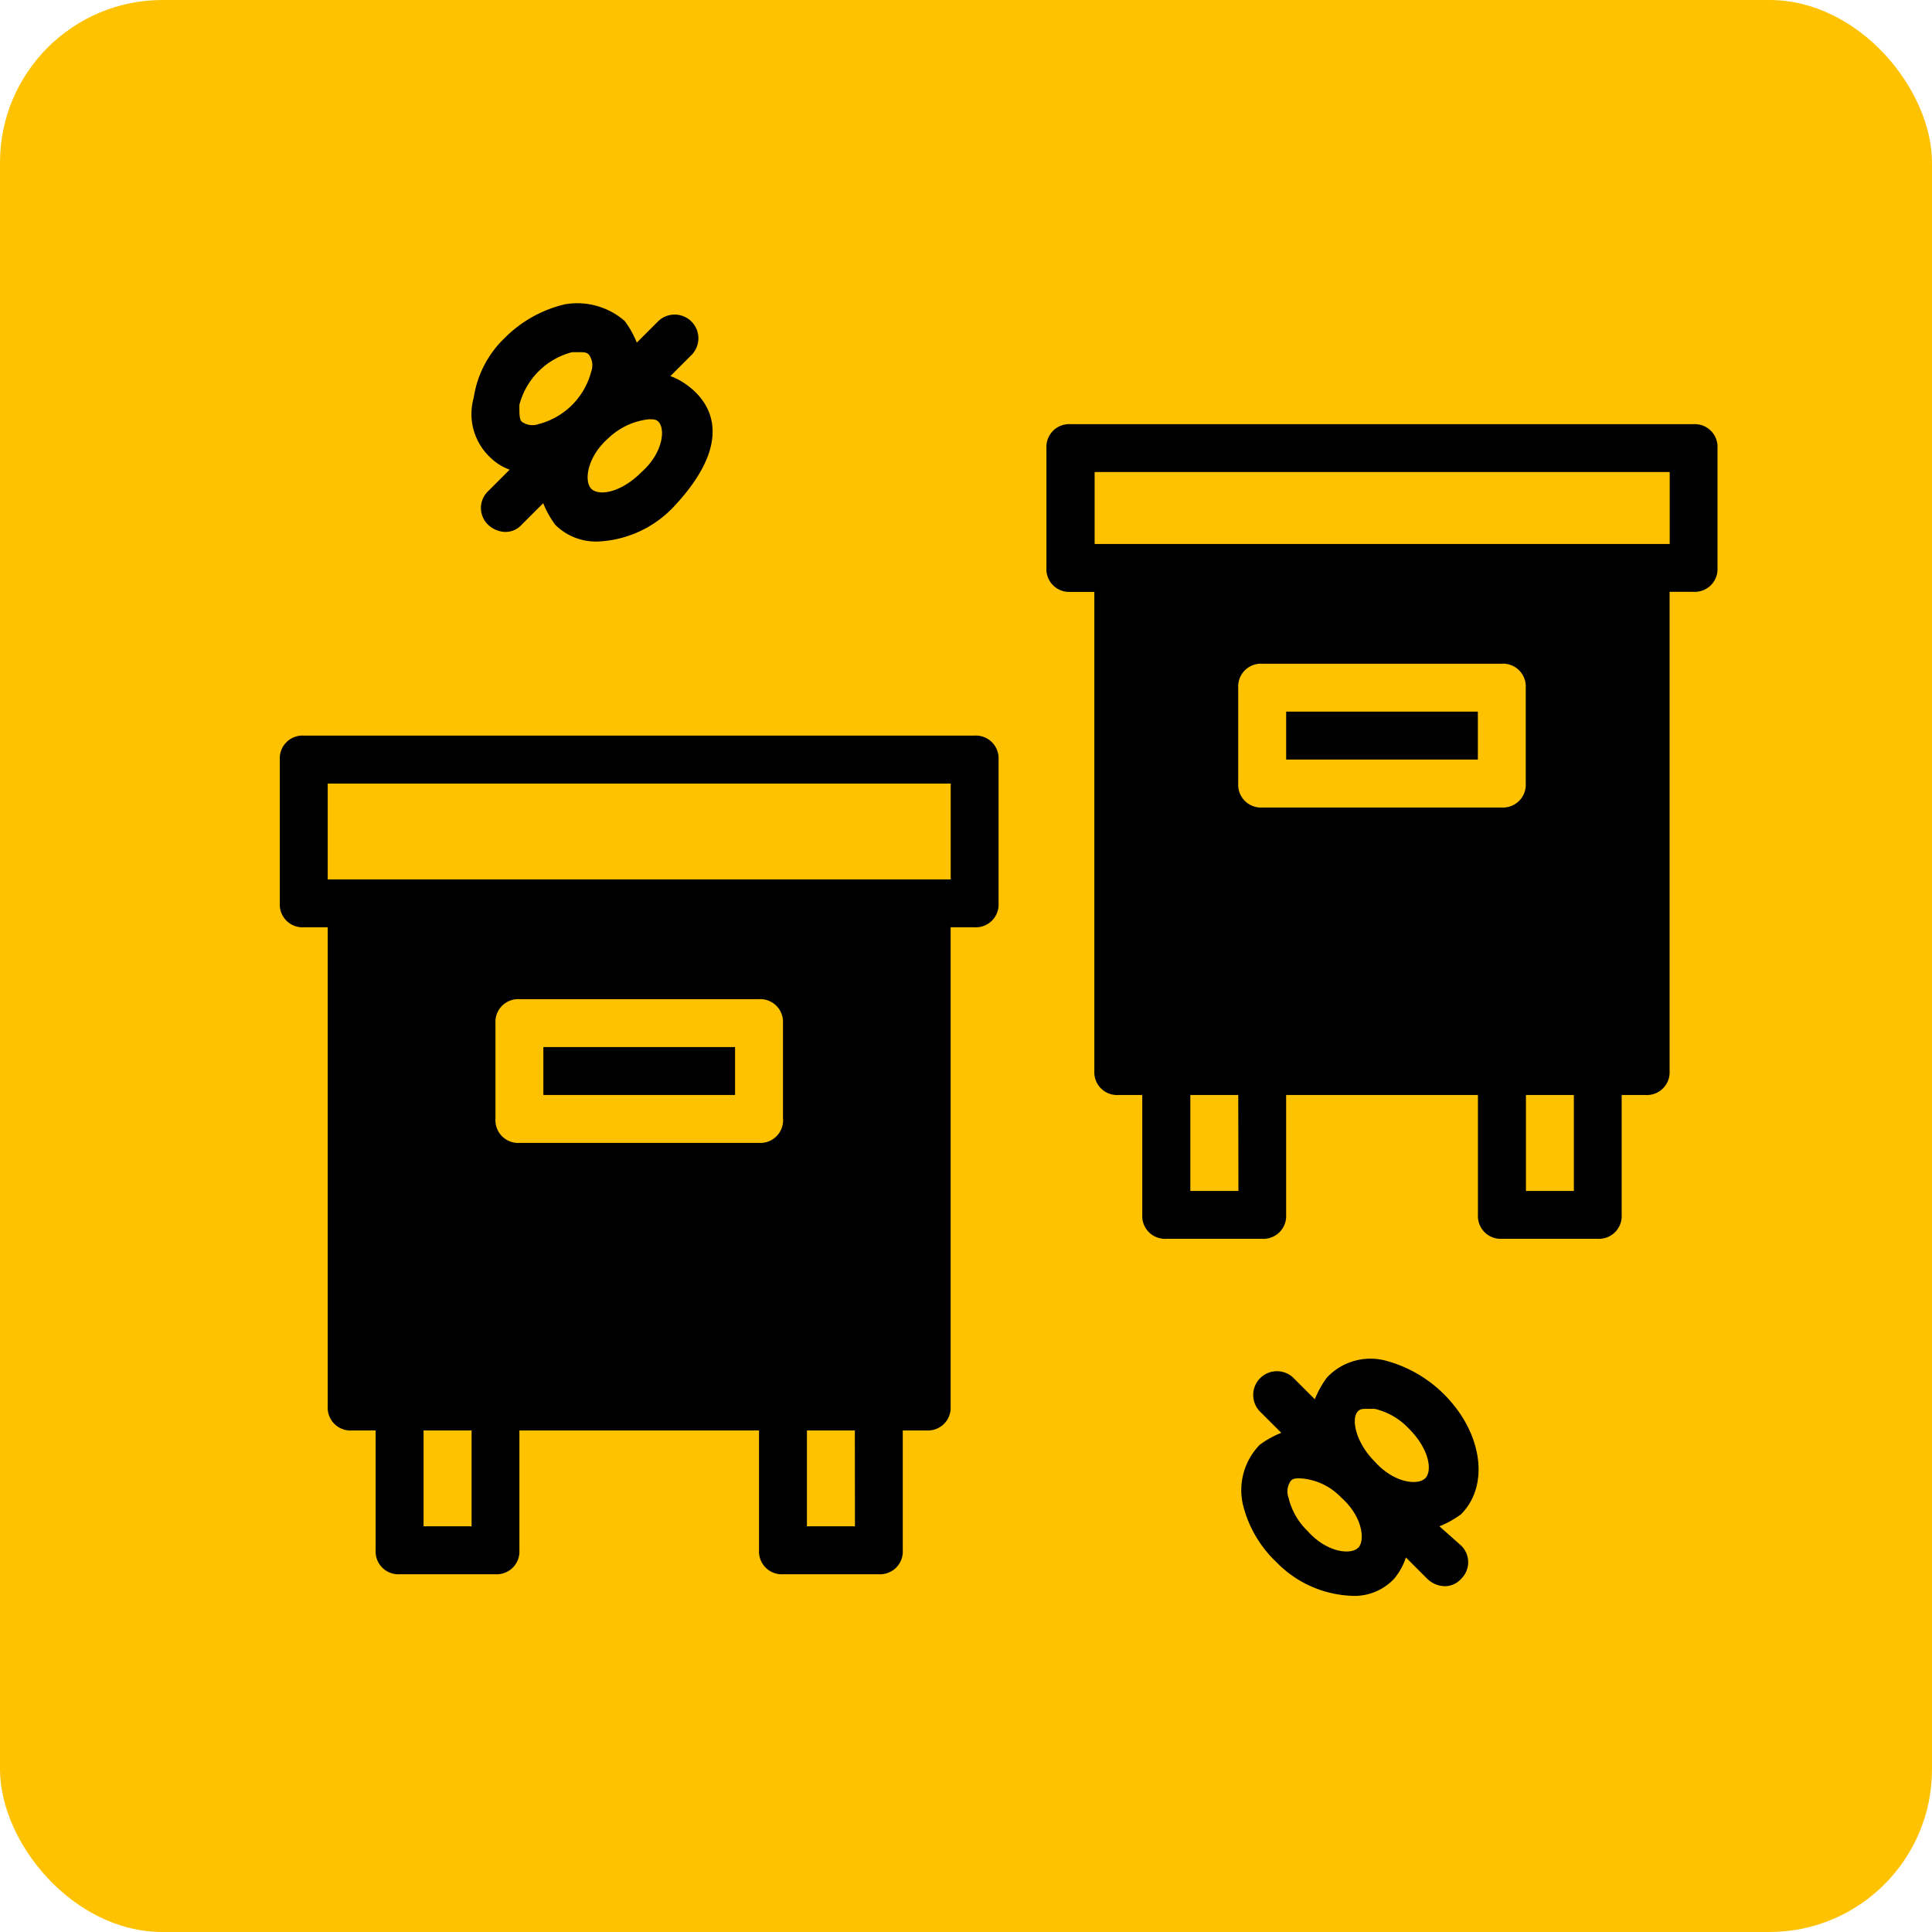
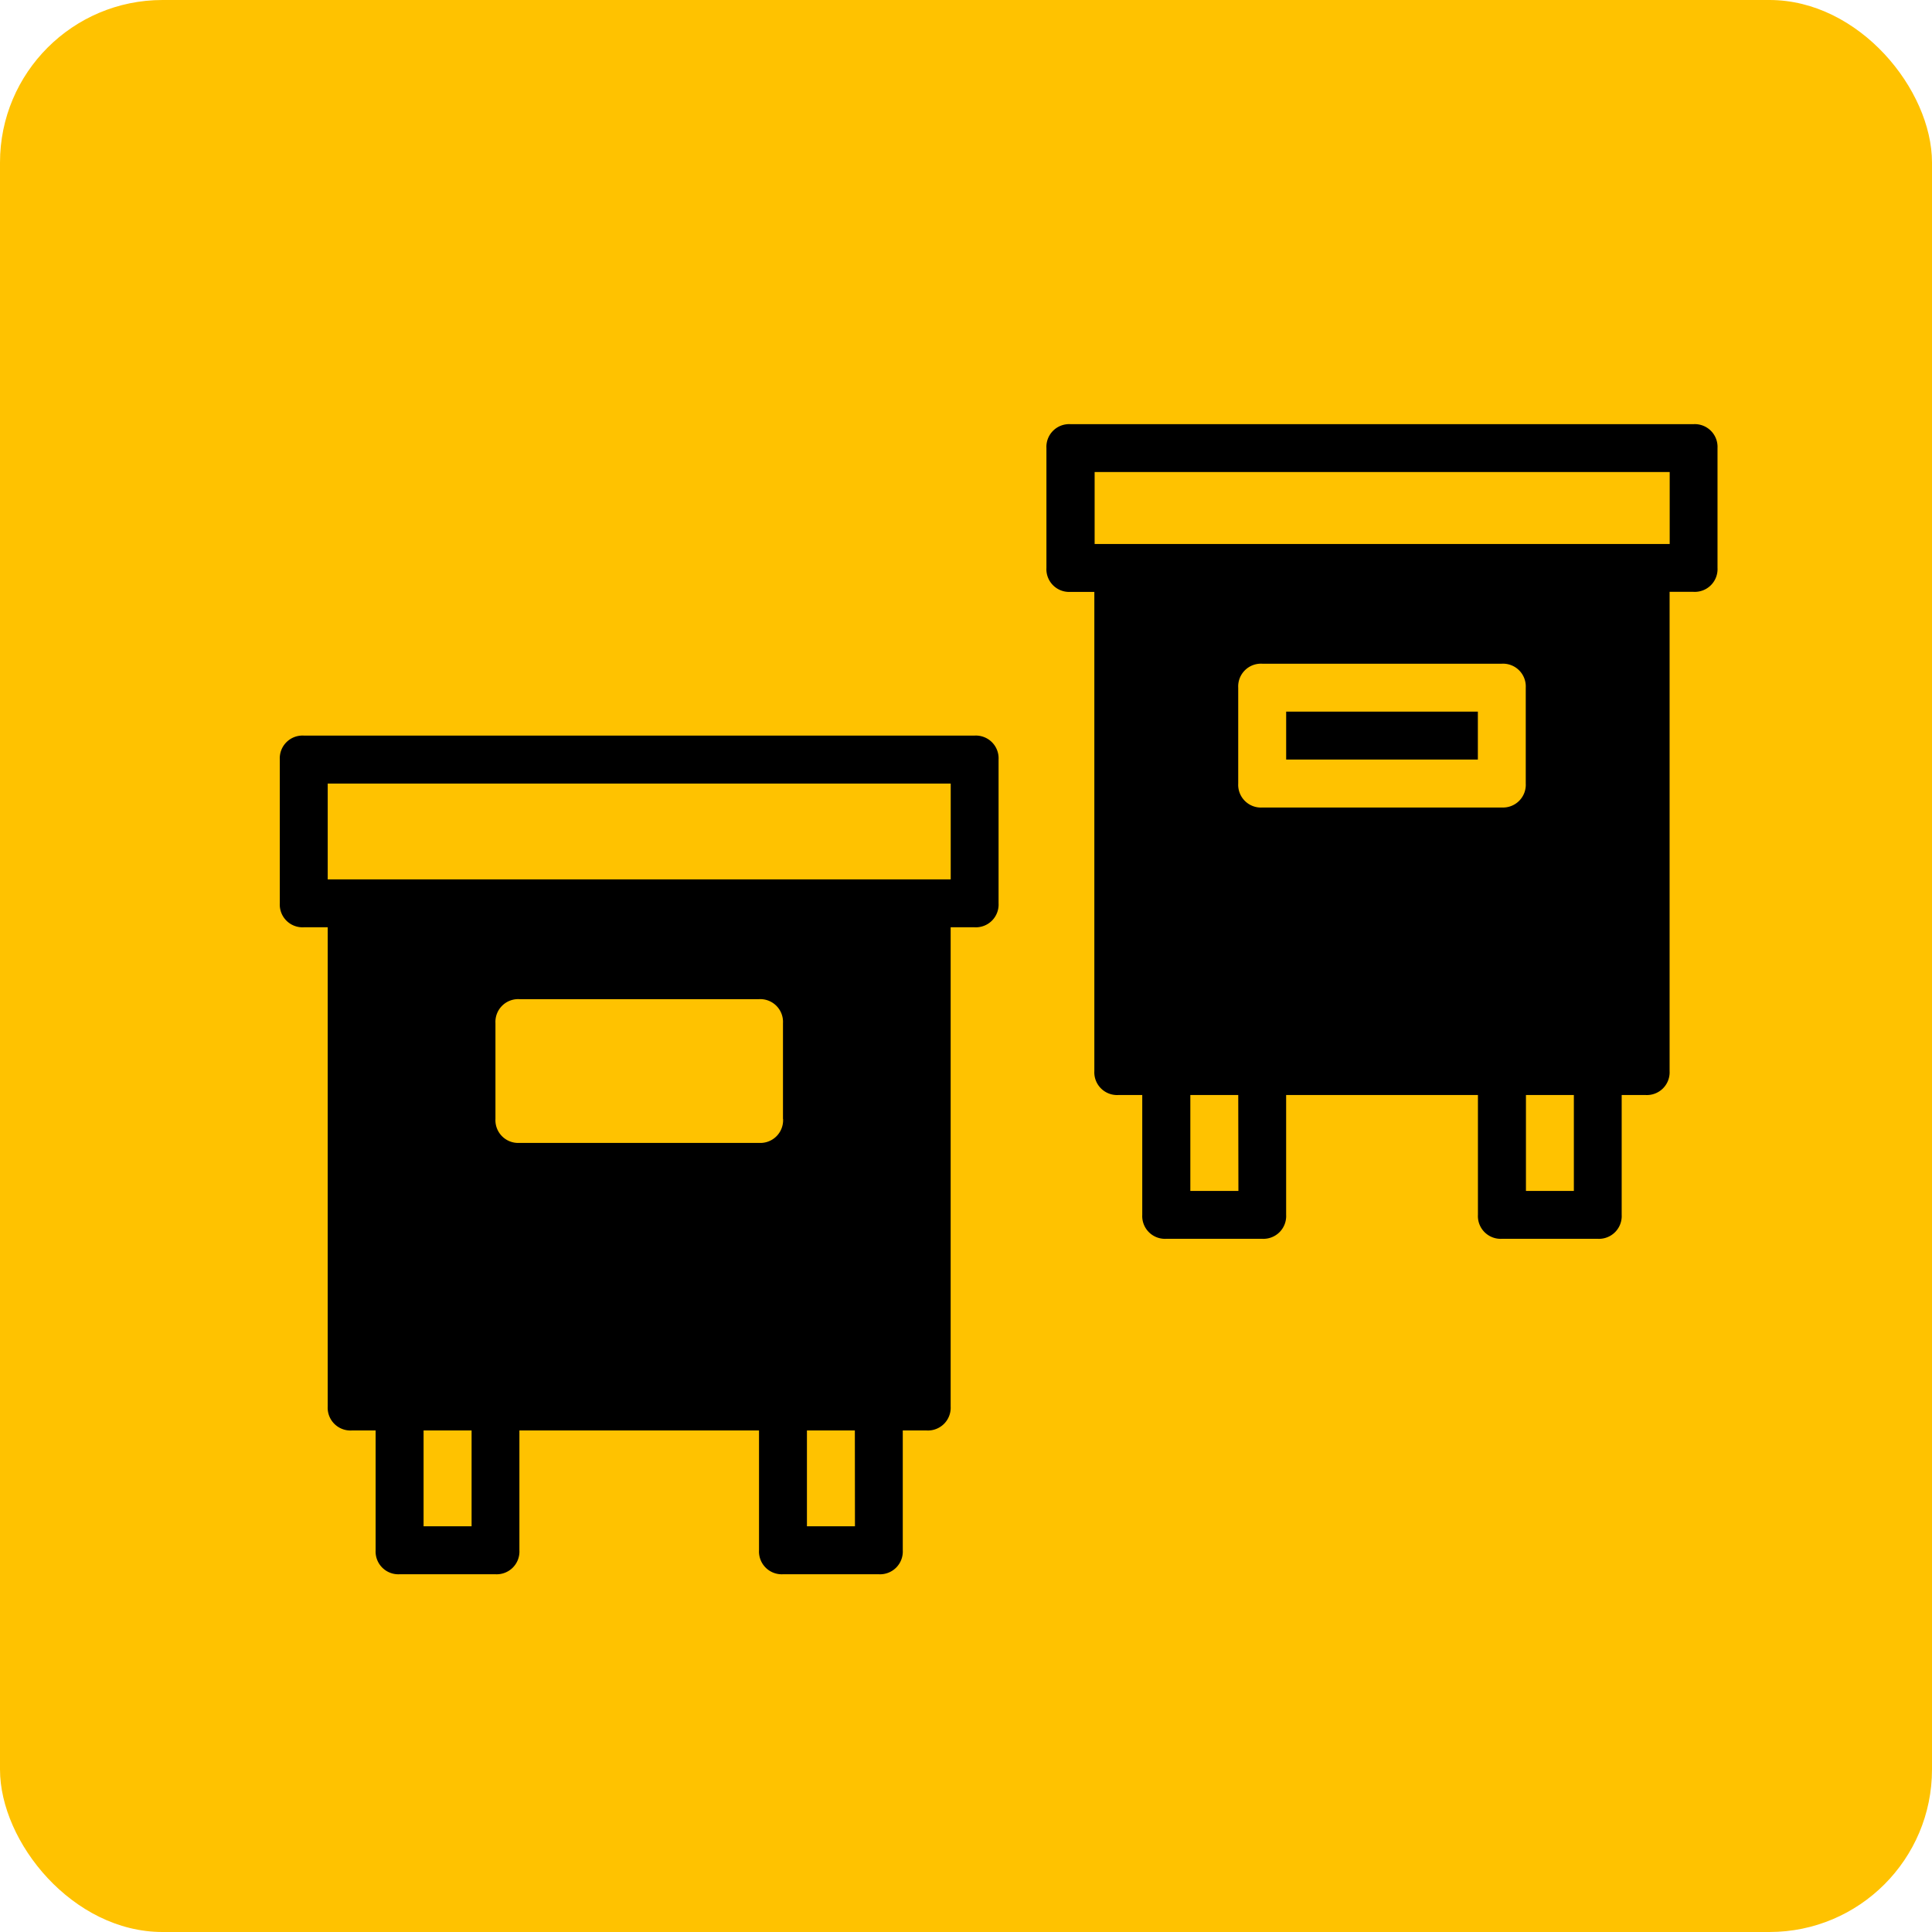
<svg xmlns="http://www.w3.org/2000/svg" height="59.432" viewBox="0 0 59.432 59.432" width="59.432">
  <rect fill="#ffc200" height="59.432" rx="5" width="59.432" />
-   <path d="m16.715 32.21h5.897v1.474h-5.897z" />
-   <path d="m39.565 21.891h5.897v1.474h-5.897z" />
-   <path d="m74.591 28.151.663-.663a.73.73 0 0 0 -1.032-1.032l-.663.663a2.986 2.986 0 0 0 -.369-.663 2.22 2.22 0 0 0 -1.843-.516 3.85 3.85 0 0 0 -1.847 1.031 3.207 3.207 0 0 0 -.958 1.843 1.832 1.832 0 0 0 .516 1.843 1.606 1.606 0 0 0 .59.369l-.663.663a.713.713 0 0 0 0 1.032.8.8 0 0 0 .516.221.669.669 0 0 0 .516-.221l.663-.663a2.986 2.986 0 0 0 .369.663 1.776 1.776 0 0 0 1.327.516 3.408 3.408 0 0 0 2.289-1.037c2.653-2.8.221-3.976-.074-4.049zm-4.054 1.474a.559.559 0 0 1 -.516-.074c-.074-.074-.074-.221-.074-.516a2.259 2.259 0 0 1 1.622-1.622h.221c.147 0 .221 0 .295.074a.558.558 0 0 1 .074.516 2.259 2.259 0 0 1 -1.622 1.622zm3.17 1.474c-.663.663-1.327.737-1.548.516s-.147-.958.516-1.548a2.143 2.143 0 0 1 1.253-.59c.147 0 .221 0 .295.074.221.221.147.958-.517 1.549z" transform="translate(-53.97 -16.579)" />
-   <path d="m348.6 406.963a2.985 2.985 0 0 0 .663-.369c.885-.885.663-2.506-.516-3.686a3.993 3.993 0 0 0 -1.769-1.032 1.831 1.831 0 0 0 -1.843.516 2.987 2.987 0 0 0 -.369.663l-.663-.663a.73.73 0 0 0 -1.032 1.032l.663.663a2.986 2.986 0 0 0 -.663.369 2 2 0 0 0 -.516 1.843 3.633 3.633 0 0 0 1.032 1.769 3.408 3.408 0 0 0 2.285 1.032 1.672 1.672 0 0 0 1.327-.516 1.933 1.933 0 0 0 .369-.663l.663.663a.8.8 0 0 0 .516.221.669.669 0 0 0 .516-.221.713.713 0 0 0 0-1.032zm-2.506.663c-.221.221-.958.147-1.548-.516a2.1 2.1 0 0 1 -.59-1.032.559.559 0 0 1 .074-.516c.074-.074.147-.074.295-.074a1.9 1.9 0 0 1 1.253.59c.666.59.74 1.327.522 1.548zm2.064-2.138c-.221.221-.958.147-1.548-.516-.59-.59-.737-1.327-.516-1.548.074-.074.147-.074.295-.074h.221a2.1 2.1 0 0 1 1.032.59c.666.66.74 1.328.519 1.549z" transform="translate(-304.32 -360.011)" />
+   <path d="m39.565 21.891h5.897v1.474h-5.897" />
  <path d="m21.376 179.731h-20.639a.7.7 0 0 0 -.737.737v4.423a.7.7 0 0 0 .737.737h.737v14.742a.7.7 0 0 0 .737.737h.737v3.686a.7.7 0 0 0 .737.737h2.949a.7.7 0 0 0 .737-.737v-3.686h7.371v3.686a.7.7 0 0 0 .737.737h2.948a.7.7 0 0 0 .737-.737v-3.686h.736a.7.7 0 0 0 .737-.737v-14.742h.737a.7.7 0 0 0 .737-.737v-4.423a.7.7 0 0 0 -.735-.737zm-15.476 24.324h-1.477v-2.948h1.477zm9.582-12.531a.7.7 0 0 1 -.737.737h-7.374a.7.7 0 0 1 -.737-.737v-2.948a.7.7 0 0 1 .737-.737h7.371a.7.7 0 0 1 .737.737v2.948zm2.211 12.531h-1.477v-2.948h1.474zm2.948-19.9h-19.167v-2.948h19.165v2.948z" transform="translate(8.607 -157.103)" />
  <path d="m292.969 68.8h-19.169a.7.7 0 0 0 -.737.737v3.686a.7.7 0 0 0 .737.737h.737v14.74a.7.7 0 0 0 .737.737h.737v3.686a.7.7 0 0 0 .737.737h2.952a.7.7 0 0 0 .737-.737v-3.686h5.9v3.686a.7.7 0 0 0 .737.737h2.948a.7.7 0 0 0 .737-.737v-3.686h.737a.7.7 0 0 0 .737-.737v-14.742h.737a.7.7 0 0 0 .737-.737v-3.686a.7.7 0 0 0 -.738-.735zm-14 23.587h-1.479v-2.95h1.474zm8.108-11.794h-7.377a.7.7 0 0 1 -.737-.737v-2.95a.7.7 0 0 1 .737-.737h7.371a.7.7 0 0 1 .737.737v2.948a.7.7 0 0 1 -.736.738zm2.211 11.794h-1.474v-2.95h1.474zm2.948-19.9h-17.69v-2.215h17.69v2.211z" transform="translate(-240.873 -55.752)" />
</svg>